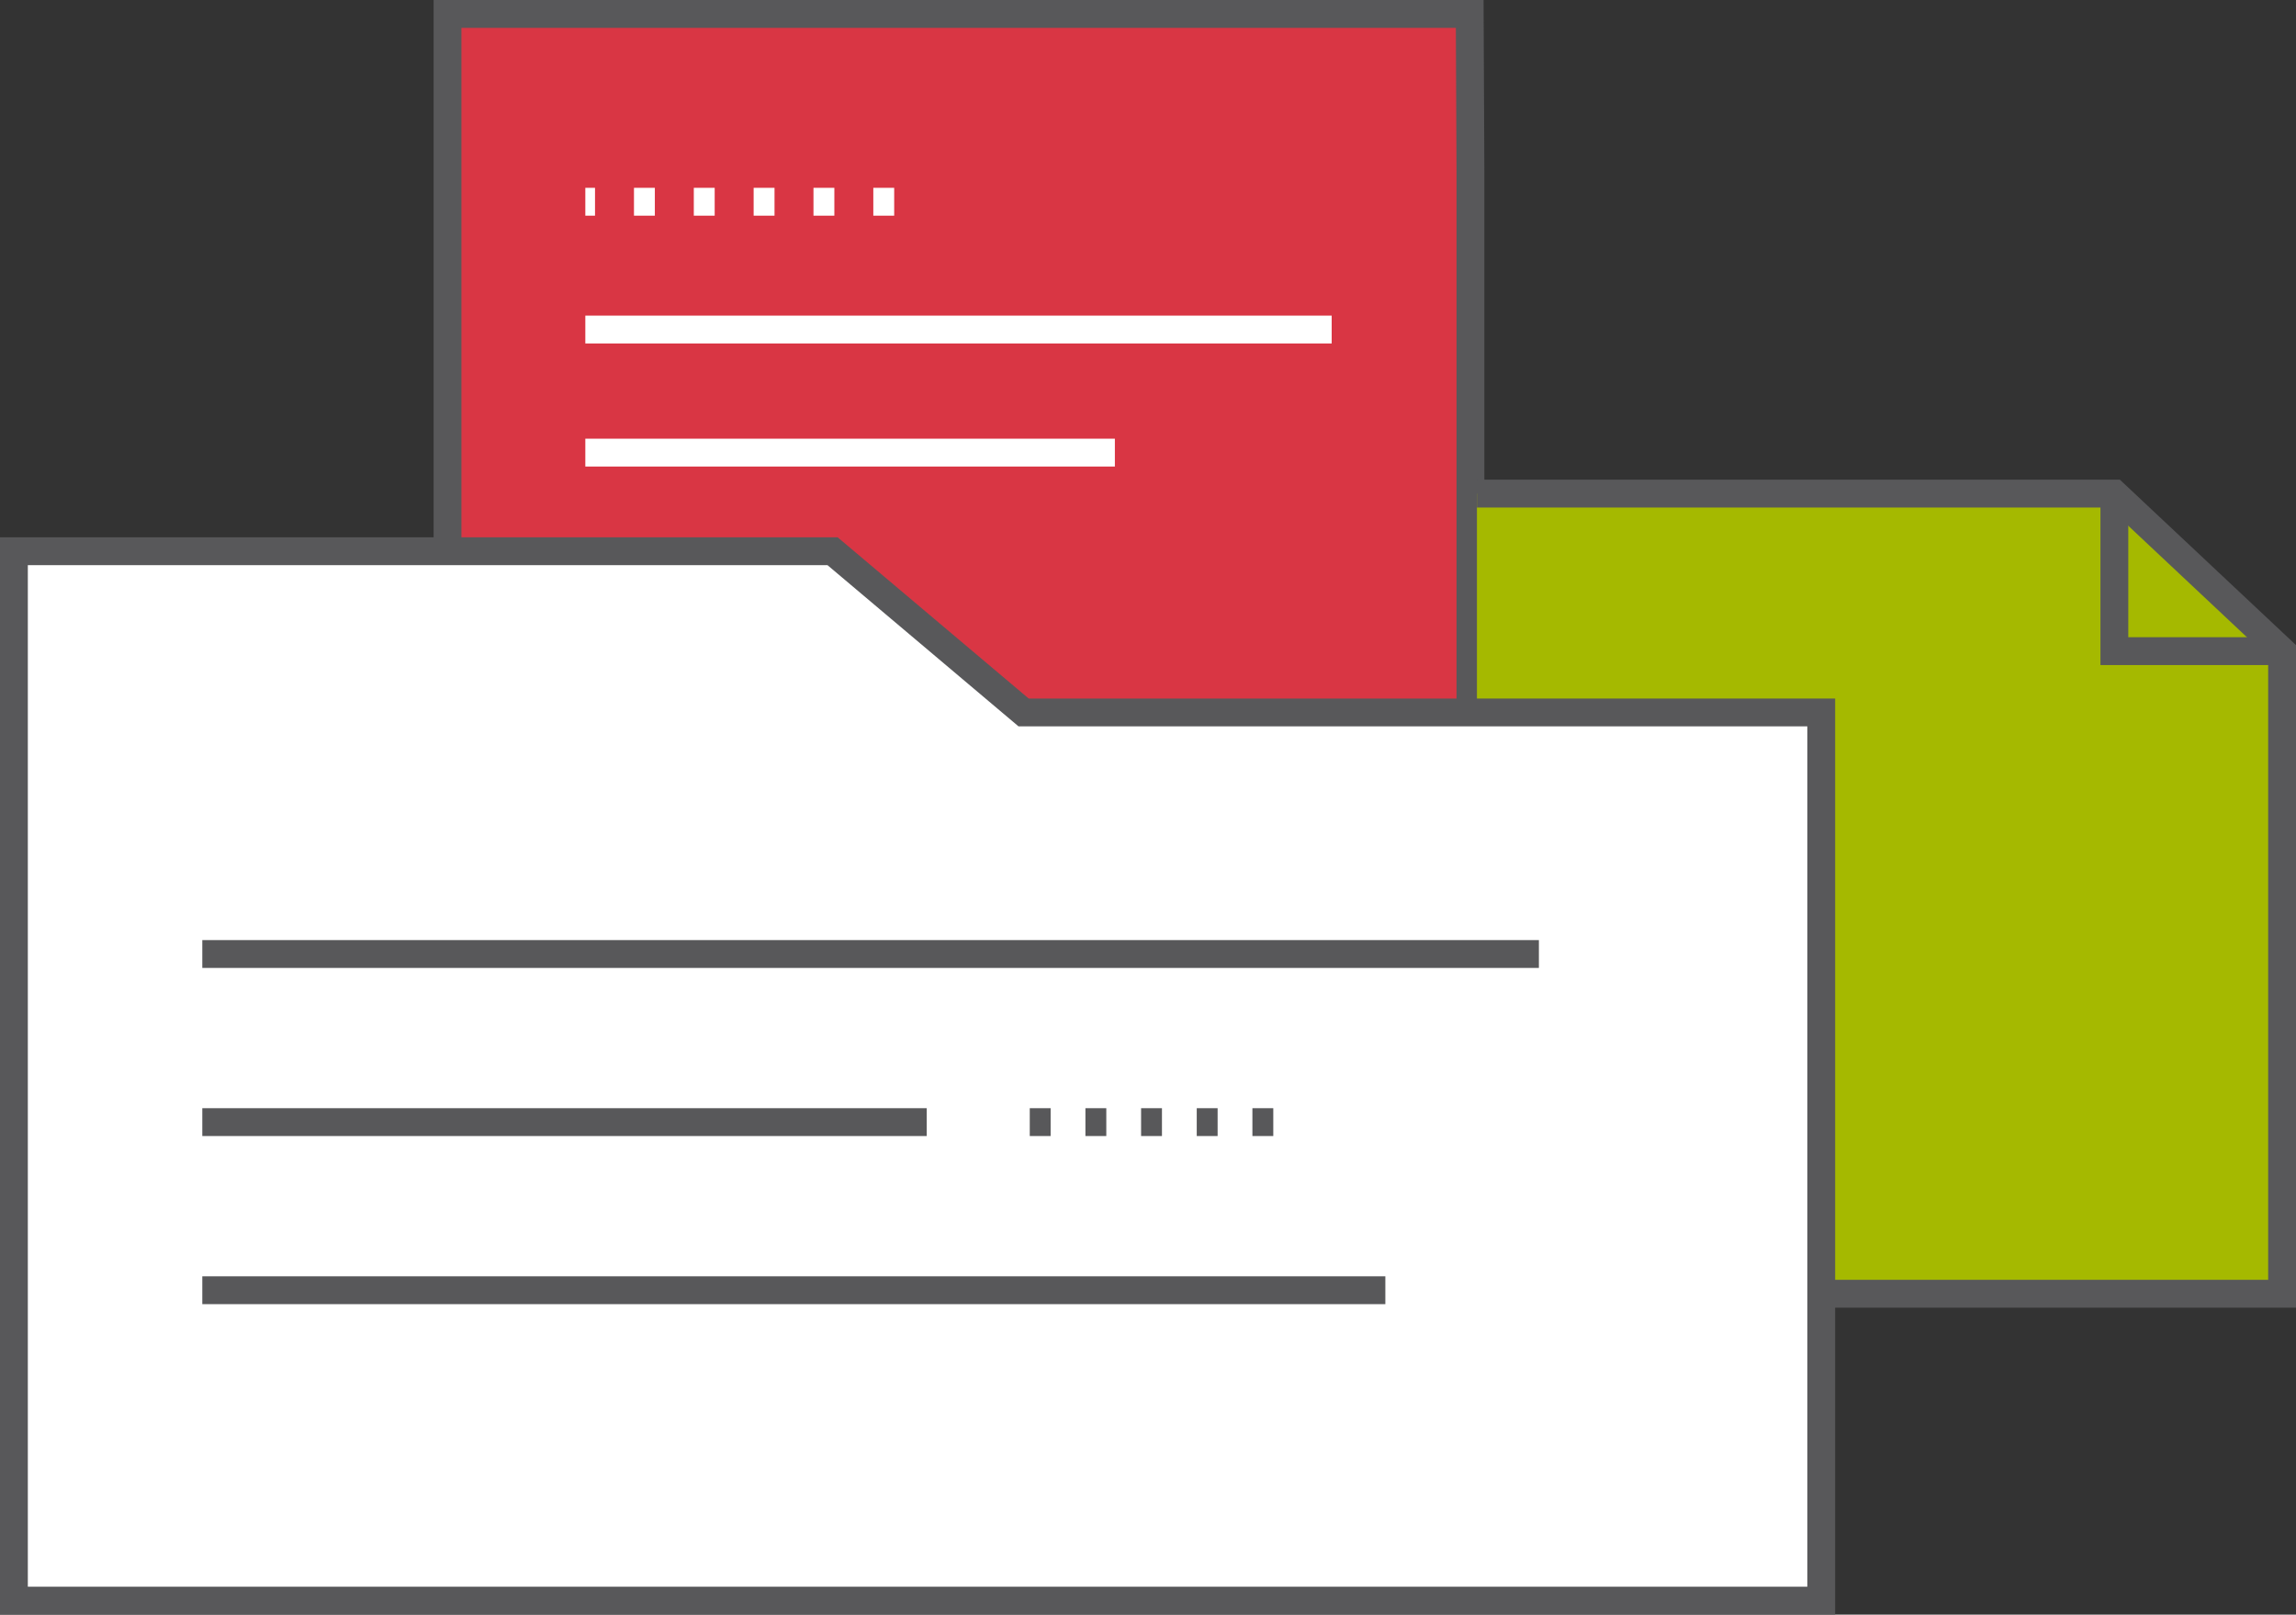
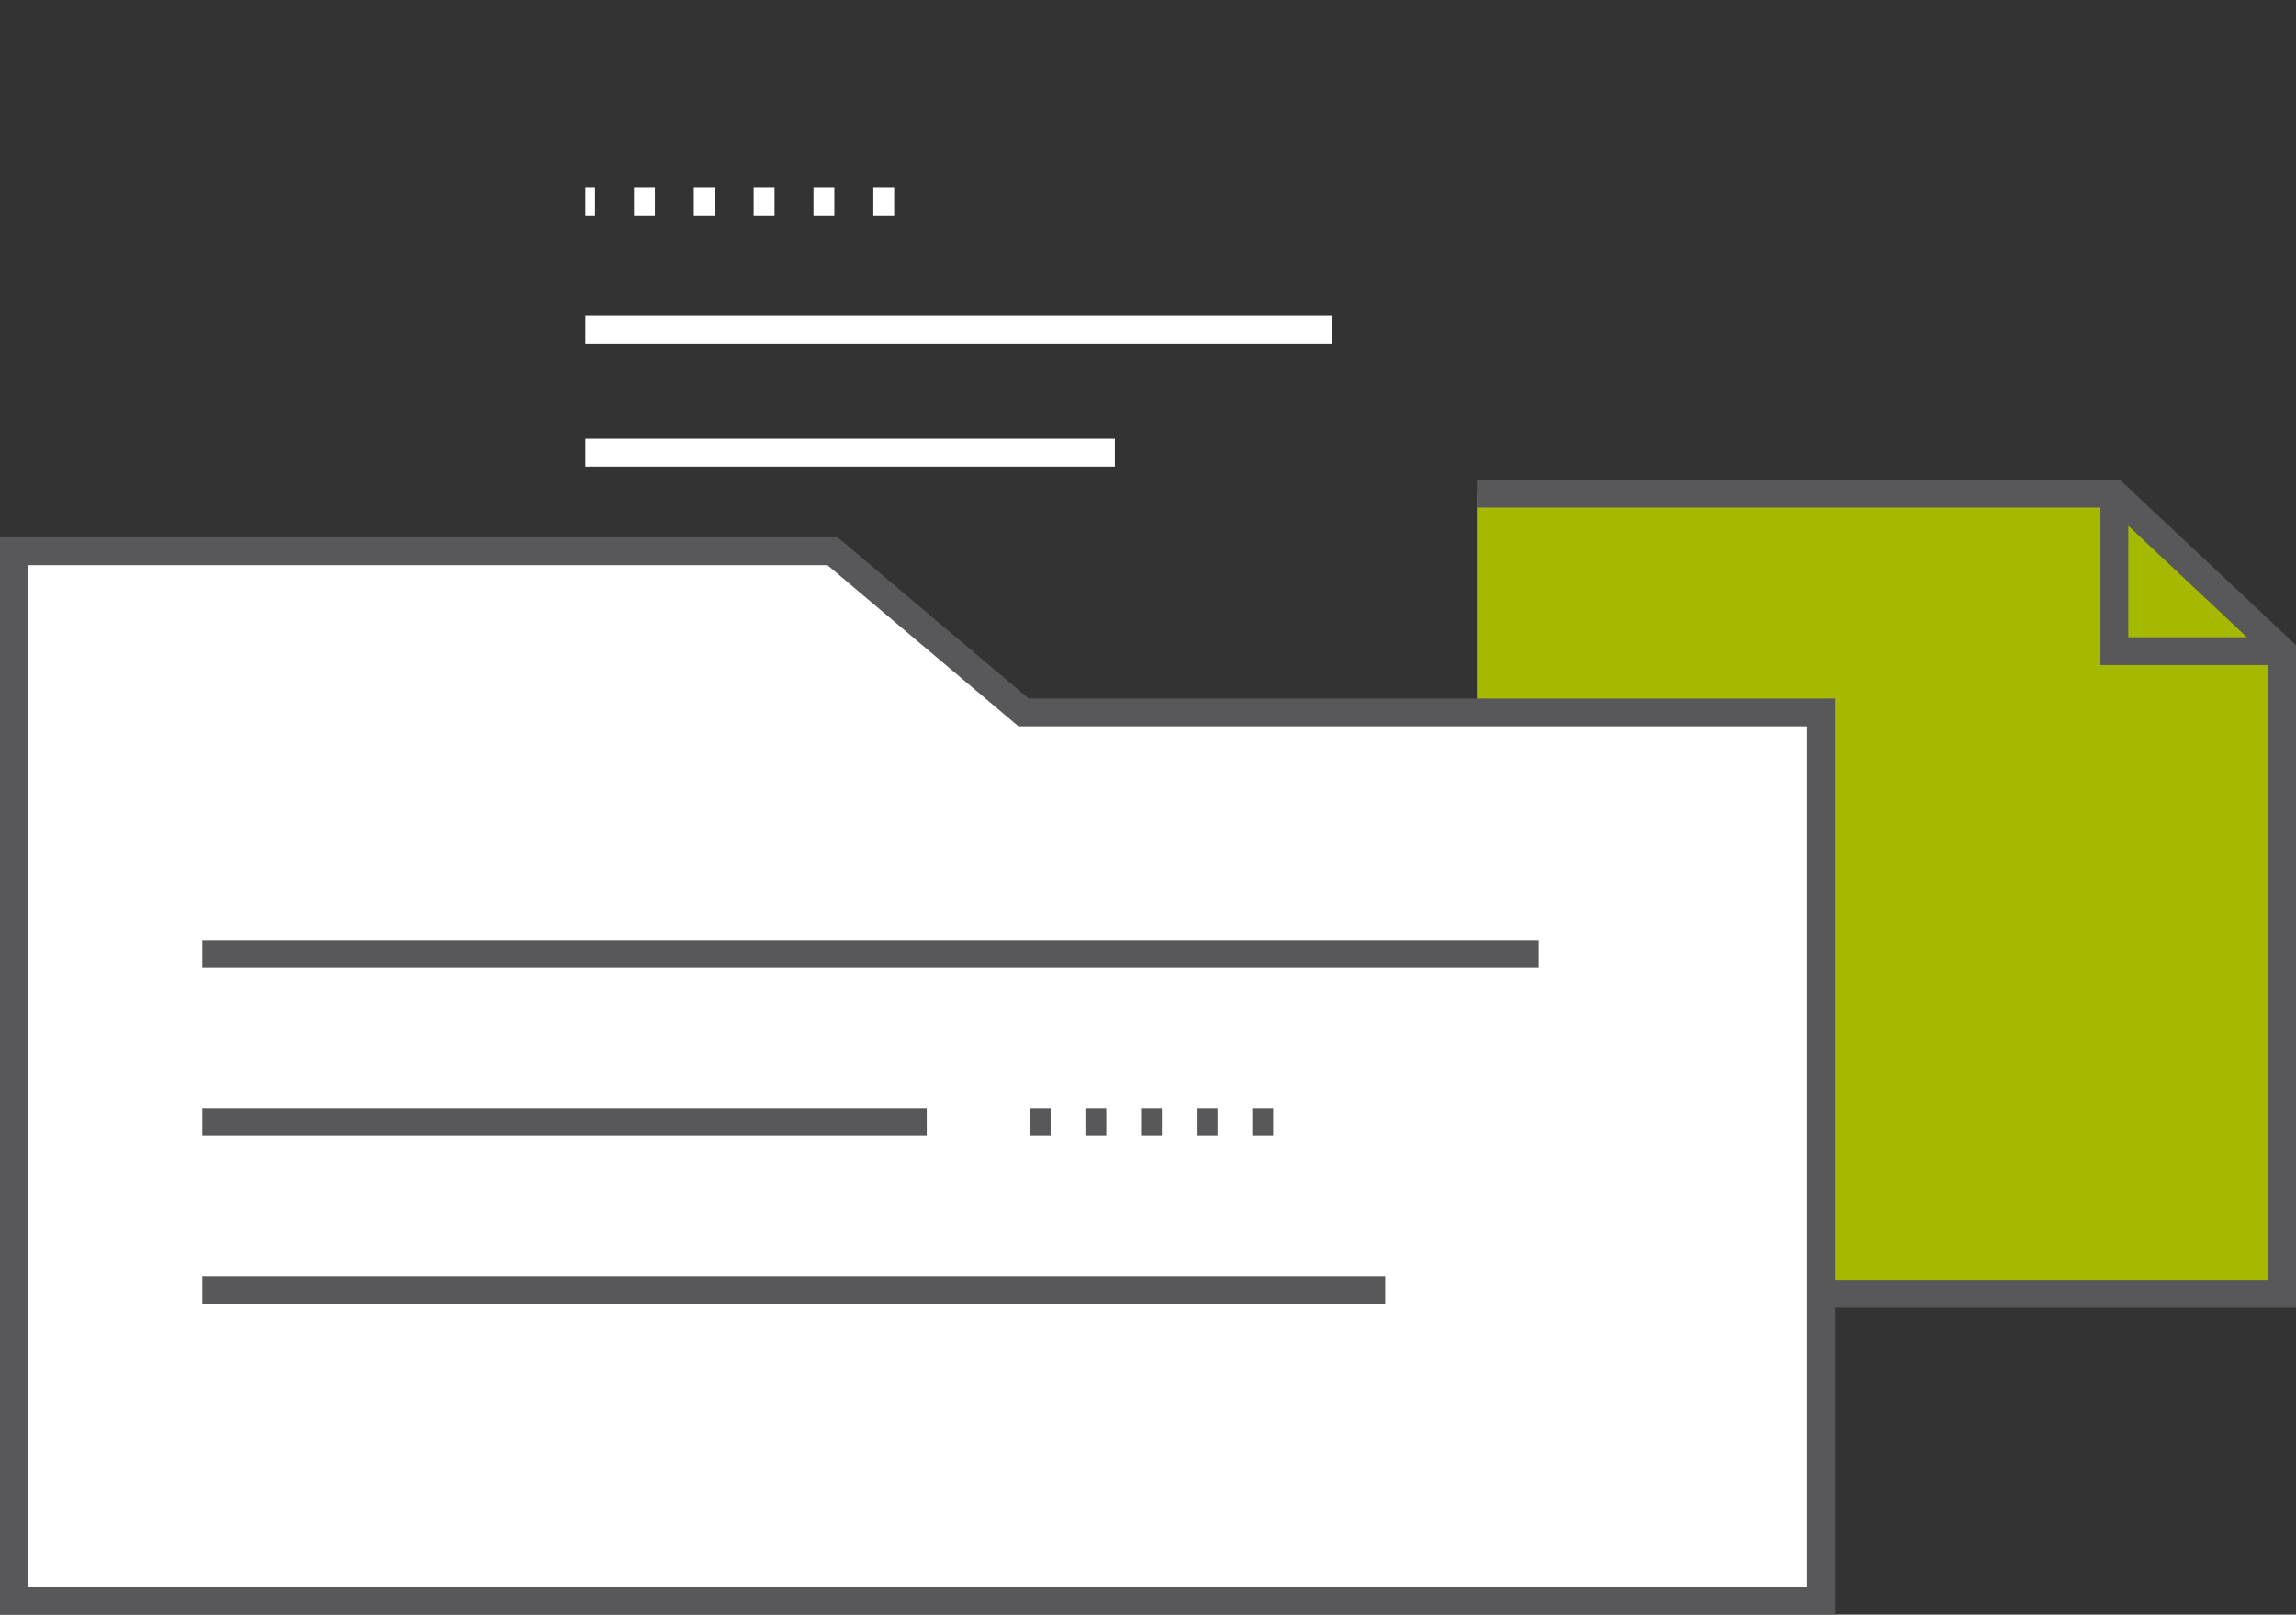
<svg xmlns="http://www.w3.org/2000/svg" width="165" height="116" viewBox="0 0 165 116">
  <rect x="0" y="0" width="165" height="116" fill="#333333" stroke="none" />
  <g id="Gruppe_11457" data-name="Gruppe 11457" transform="translate(1.001 -23.578)">
    <g id="Gruppe_10672" data-name="Gruppe 10672" transform="translate(-0.001 24.578)">
-       <path id="Pfad_7562" data-name="Pfad 7562" d="M290.9,1551.254v-57.6h73.459l.053,11.341v46.259" transform="translate(-259.74 -1493.654)" fill="#d93644" stroke="#58585a" stroke-width="2" />
-       <path id="Pfad_7561" data-name="Pfad 7561" d="M286.479,1514.532" transform="translate(-270.631 -1479.839)" fill="none" stroke="#58585a" stroke-width="2" />
      <g id="Gruppe_11488" data-name="Gruppe 11488" transform="translate(41.064 13.494)">
        <line id="Linie_637" data-name="Linie 637" x1="53.636" transform="translate(0 9.182)" fill="none" stroke="#fff" stroke-width="2" />
        <line id="Linie_638" data-name="Linie 638" x1="38.055" transform="translate(0 18.024)" fill="none" stroke="#fff" stroke-width="2" />
        <line id="Linie_639" data-name="Linie 639" x1="22.196" fill="none" stroke="#fff" stroke-width="2" stroke-dasharray="1.5 2.8" />
      </g>
      <g id="Gruppe_11489" data-name="Gruppe 11489" transform="translate(105.139 34.462)">
        <path id="Pfad_7564" data-name="Pfad 7564" d="M312.483,1487.372h45.808l12.053,11.318v46.168H312.483" transform="translate(-312.483 -1487.372)" fill="#a5b900" stroke="#58585a" stroke-width="2" />
        <path id="Pfad_7565" data-name="Pfad 7565" d="M325.256,1487.372v11.318h12.053" transform="translate(-279.448 -1487.372)" fill="none" stroke="#58585a" stroke-width="2" />
      </g>
      <g id="Gruppe_11491" data-name="Gruppe 11491" transform="translate(0 38.606)">
        <path id="Pfad_7560" data-name="Pfad 7560" d="M279.233,1527.989V1516.4h58.83l13.73,11.584h57.322v63.81H279.233v-63.81" transform="translate(-279.233 -1516.405)" fill="#fff" stroke="#58585a" stroke-width="2" />
        <g id="Gruppe_10671" data-name="Gruppe 10671" transform="translate(13.538 28.934)">
          <line id="Linie_640" data-name="Linie 640" x1="96.053" fill="none" stroke="#58585a" stroke-width="2" />
          <line id="Linie_641" data-name="Linie 641" x1="52.061" transform="translate(0 12.077)" fill="none" stroke="#58585a" stroke-width="2" />
          <line id="Linie_642" data-name="Linie 642" x1="19.467" transform="translate(57.498 12.077)" fill="none" stroke="#58585a" stroke-width="2" stroke-dasharray="1.5 2.5" />
          <line id="Linie_643" data-name="Linie 643" x1="85.019" transform="translate(0 24.155)" fill="none" stroke="#58585a" stroke-width="2" />
        </g>
      </g>
    </g>
  </g>
</svg>